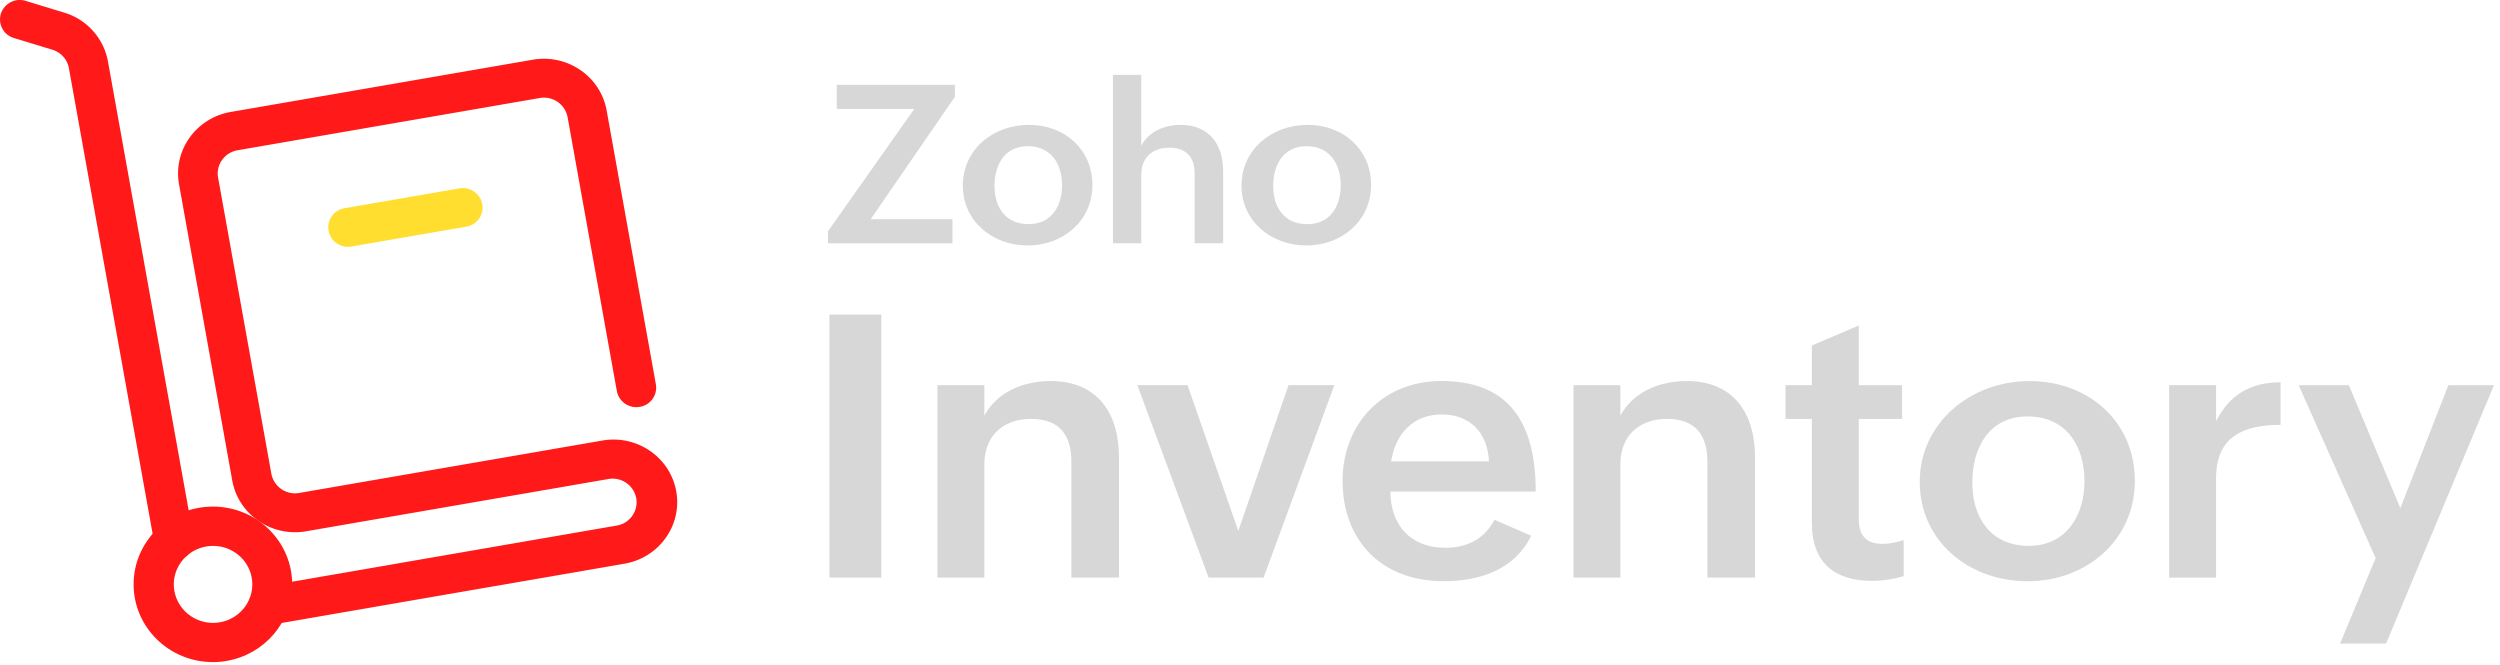
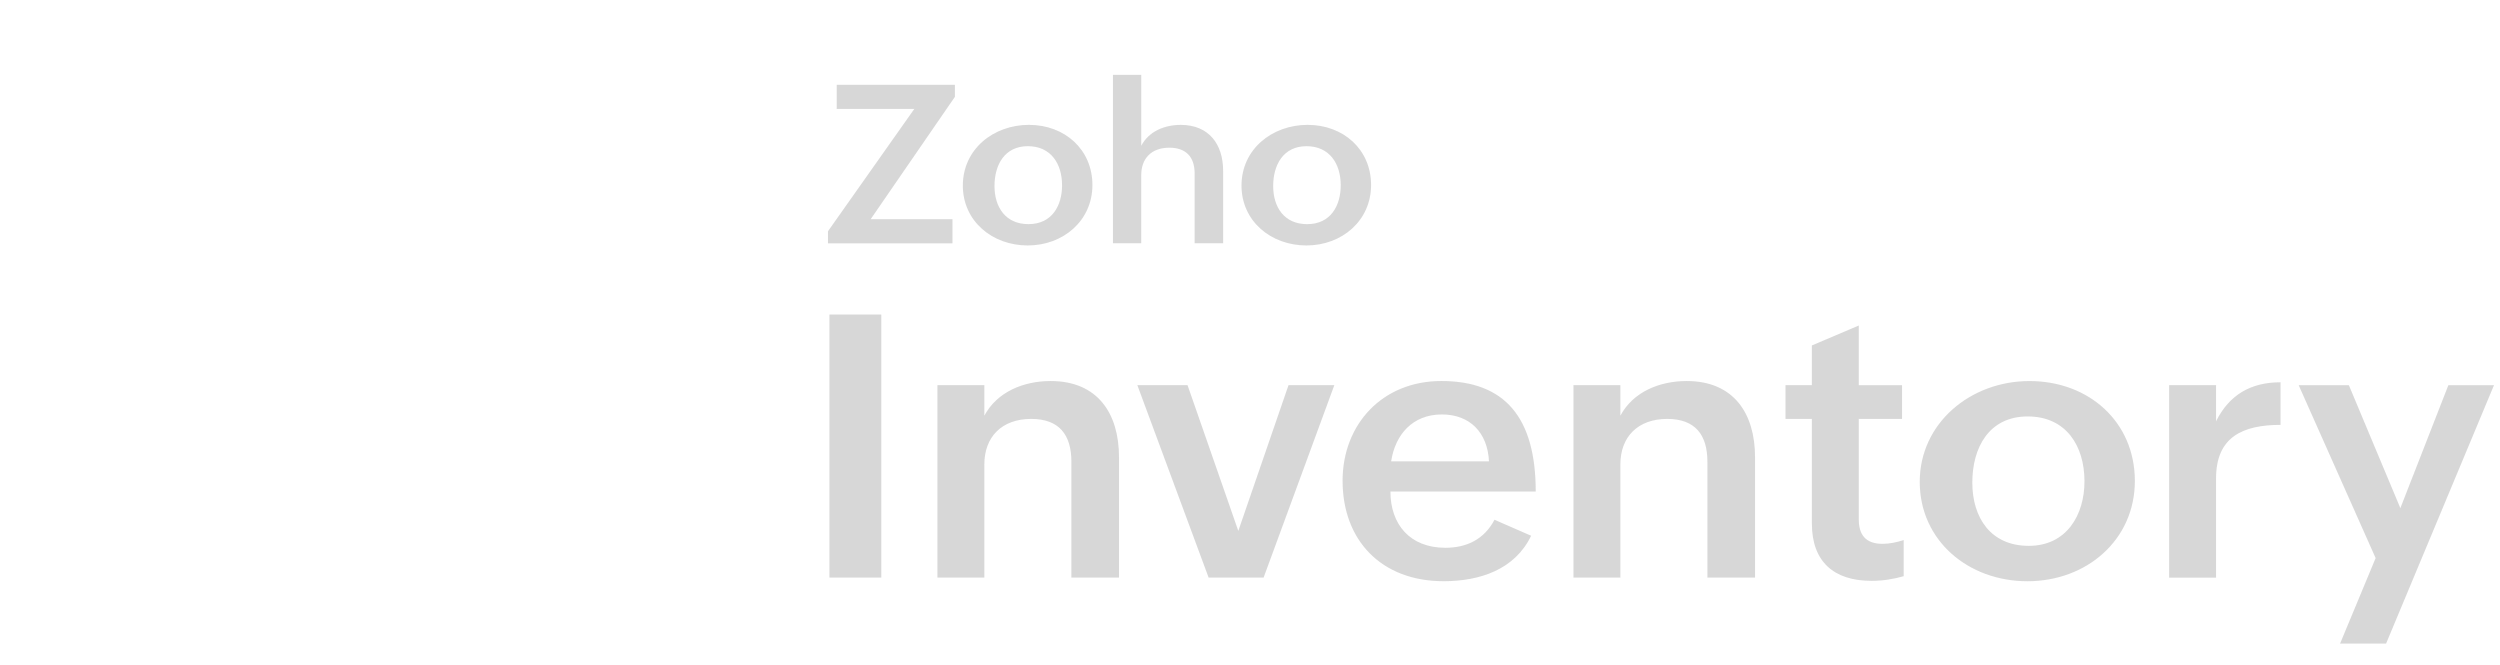
<svg xmlns="http://www.w3.org/2000/svg" width="124" height="33" fill="none">
  <g opacity=".9">
    <path d="M41.14 15.602h2.573V28.65H41.14v-13.05ZM46.496 19.104h2.327v1.515c.627-1.176 1.935-1.72 3.29-1.72 2.336 0 3.39 1.613 3.39 3.778v5.973h-2.362V22.9c0-1.337-.61-2.122-1.991-2.122-1.463 0-2.327.892-2.327 2.264v5.606h-2.327v-9.544ZM56.412 19.104h2.49l2.518 7.228 2.49-7.229h2.273l-3.509 9.547h-2.726l-3.536-9.546ZM75.944 26.573c-.808 1.685-2.554 2.255-4.344 2.255-3.073 0-5.008-2.015-5.008-4.983 0-2.799 1.972-4.947 4.899-4.947 3.144 0 4.681 1.8 4.681 5.482h-7.207c0 1.613.954 2.79 2.726 2.79 1.054 0 1.927-.42 2.436-1.39l1.817.793Zm-2.09-3.69c-.072-1.444-.963-2.326-2.335-2.326-1.463 0-2.318 1.007-2.518 2.326h4.854ZM78.043 19.104h2.327v1.515c.627-1.177 1.935-1.72 3.29-1.72 2.336 0 3.39 1.612 3.39 3.778v5.973h-2.363V22.9c0-1.337-.609-2.122-1.99-2.122-1.463 0-2.327.892-2.327 2.264v5.606h-2.327v-9.544ZM94.422 28.58c-.5.142-1.018.23-1.6.23-1.854 0-2.953-.944-2.953-2.842V20.78h-1.308v-1.676h1.308v-1.97l2.327-.989v2.96h2.145v1.675h-2.145v4.983c0 .748.328 1.211 1.181 1.211.328 0 .69-.071 1.046-.187v1.791ZM100.663 18.9c2.954 0 5.226 2.032 5.226 4.956 0 2.924-2.39 4.974-5.326 4.974-2.936 0-5.344-2.015-5.344-4.93 0-2.914 2.518-5 5.444-5Zm2.727 4.974c0-1.756-.909-3.218-2.818-3.218s-2.745 1.534-2.745 3.28c0 1.747.918 3.138 2.799 3.138 1.881 0 2.764-1.534 2.764-3.2ZM107.59 19.104h2.327v1.791c.654-1.31 1.717-1.934 3.198-1.934v2.113c-1.88 0-3.198.606-3.198 2.647v4.93h-2.327v-9.547ZM117.831 27.68l-3.817-8.575h2.49l2.554 6.098 2.381-6.098h2.263l-5.353 12.818h-2.282l1.764-4.243ZM41.066 11.472l4.282-6.068H41.5V4.207h5.863v.596l-4.177 6.068h4.057v1.197h-6.175v-.596h-.002ZM51.036 6.193c1.779 0 3.148 1.225 3.148 2.985 0 1.76-1.44 2.997-3.208 2.997-1.769 0-3.22-1.214-3.22-2.97 0-1.804 1.517-3.012 3.28-3.012Zm1.642 2.996c0-1.058-.548-1.938-1.697-1.938-1.148 0-1.654.923-1.654 1.976s.553 1.89 1.687 1.89c1.172-.001 1.664-.924 1.664-1.928ZM55.204 3.713h1.402v3.516c.377-.714 1.15-1.035 1.96-1.035 1.4 0 2.101.966 2.101 2.276v3.597h-1.413V8.604c0-.827-.437-1.278-1.254-1.278-.898 0-1.395.542-1.395 1.364v3.377h-1.402V3.713h.001ZM64.858 6.193c1.78 0 3.148 1.225 3.148 2.985 0 1.76-1.44 2.997-3.208 2.997-1.769 0-3.22-1.214-3.22-2.97.001-1.804 1.517-3.012 3.28-3.012ZM66.5 9.19c0-1.058-.547-1.938-1.696-1.938-1.15 0-1.654.923-1.654 1.976s.552 1.89 1.686 1.89c1.172-.001 1.664-.924 1.664-1.928Z" fill="#D3D3D3" />
-     <path d="M8.631 27.791a.976.976 0 0 1-.967-.797L3.418 3.382a1.175 1.175 0 0 0-.822-.916L.7 1.888A.962.962 0 0 1 .042.686.987.987 0 0 1 1.267.041c.006 0 .012.004.018.006L3.18.625a3.112 3.112 0 0 1 2.175 2.423L9.6 26.659a.967.967 0 0 1-.969 1.133ZM13.307 31a.974.974 0 0 1-.983-.964.97.97 0 0 1 .813-.95L30.58 26.07a1.175 1.175 0 0 0 .979-1.352 1.193 1.193 0 0 0-1.393-.957l-14.981 2.59c-1.72.298-3.36-.828-3.664-2.514L8.881 9.145c-.304-1.687.845-3.295 2.564-3.592l14.98-2.591c1.72-.298 3.36.829 3.664 2.514l2.445 13.6a.966.966 0 0 1-.813 1.106.982.982 0 0 1-1.123-.772L28.153 5.813a1.193 1.193 0 0 0-1.384-.951l-14.982 2.59c-.65.112-1.085.72-.97 1.357L13.46 23.5a1.193 1.193 0 0 0 1.384.95l14.981-2.59c1.714-.326 3.374.772 3.706 2.454.333 1.681-.787 3.309-2.503 3.635-.034.007-.07.012-.105.018l-17.443 3.017a.876.876 0 0 1-.173.016h.001Z" fill="red" />
-     <path d="M17.265 12.242a.974.974 0 0 1-.984-.964.97.97 0 0 1 .813-.95l5.688-.983a.981.981 0 0 1 1.139.782.966.966 0 0 1-.798 1.117l-5.688.983a.941.941 0 0 1-.17.015Z" fill="#FFDA1A" />
-     <path d="M10.559 32.84c-2.172 0-3.932-1.727-3.932-3.857s1.762-3.856 3.933-3.856c2.172 0 3.932 1.728 3.932 3.857 0 1.87-1.368 3.47-3.245 3.797-.227.04-.458.06-.688.06Zm.012-5.764c-.116 0-.23.01-.344.03-1.059.185-1.765 1.176-1.577 2.214.19 1.038 1.2 1.731 2.259 1.546 1.058-.185 1.765-1.177 1.576-2.215-.164-.91-.97-1.574-1.914-1.575Z" fill="red" />
  </g>
</svg>